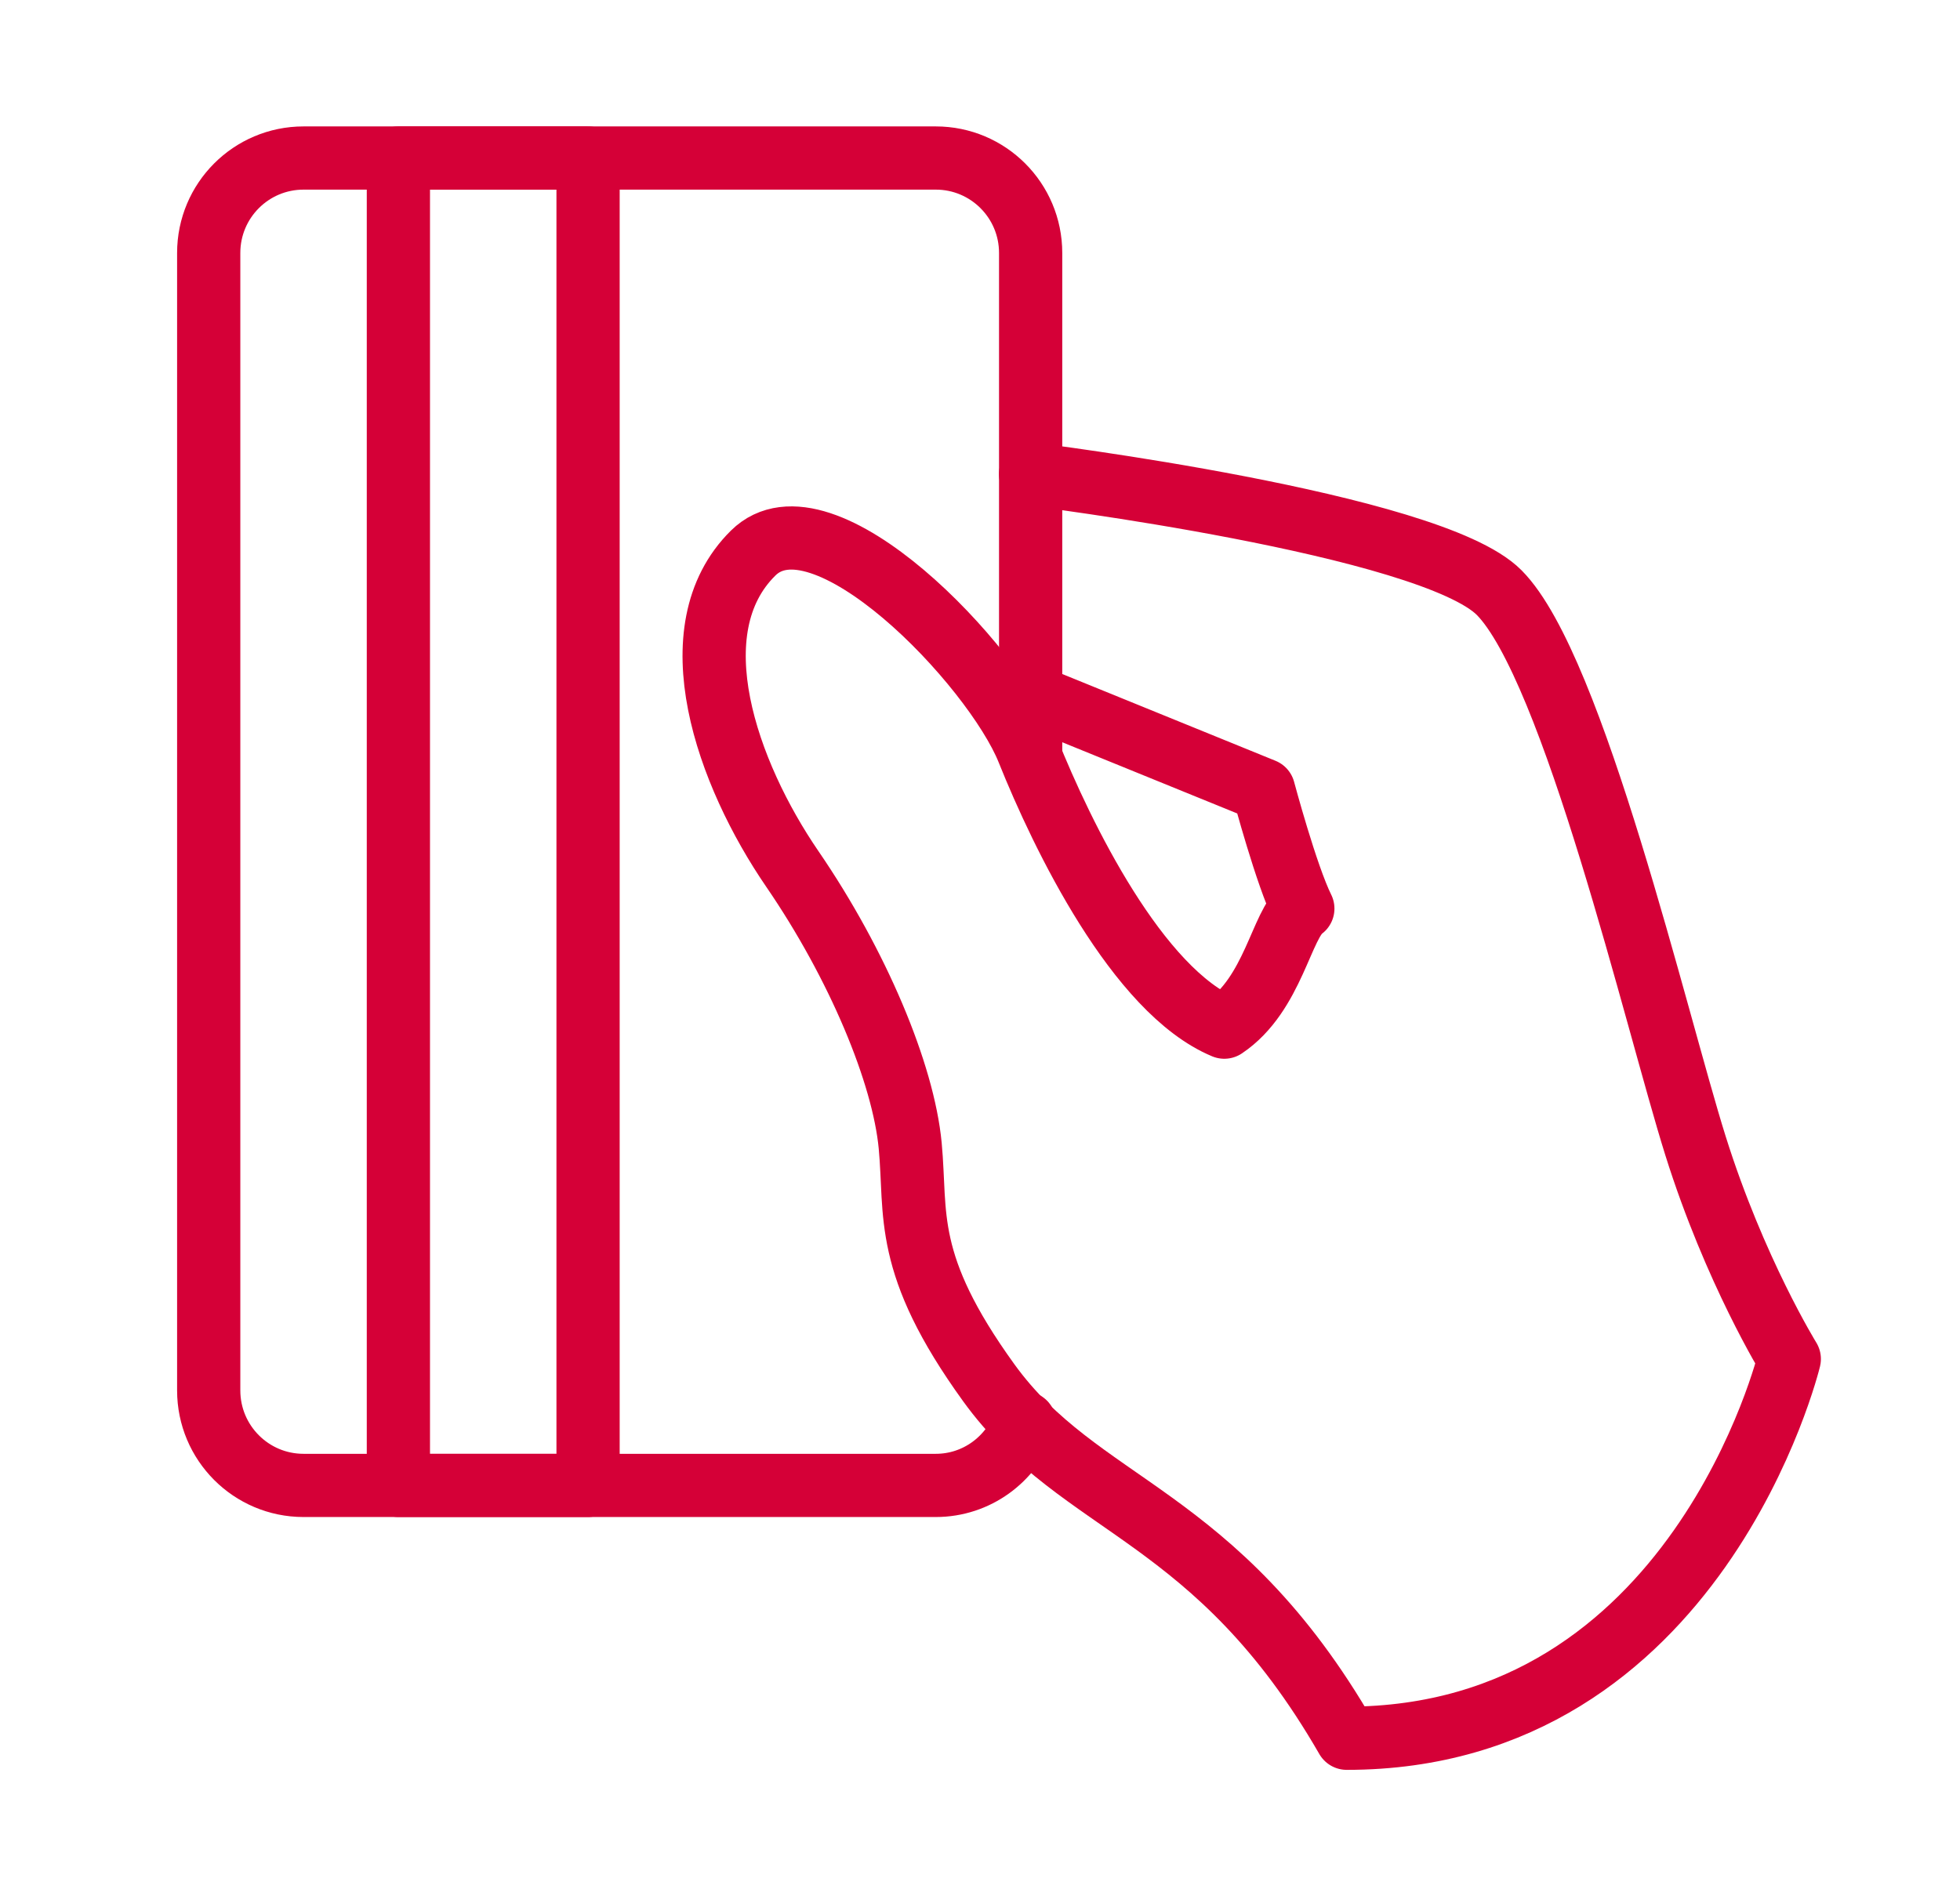
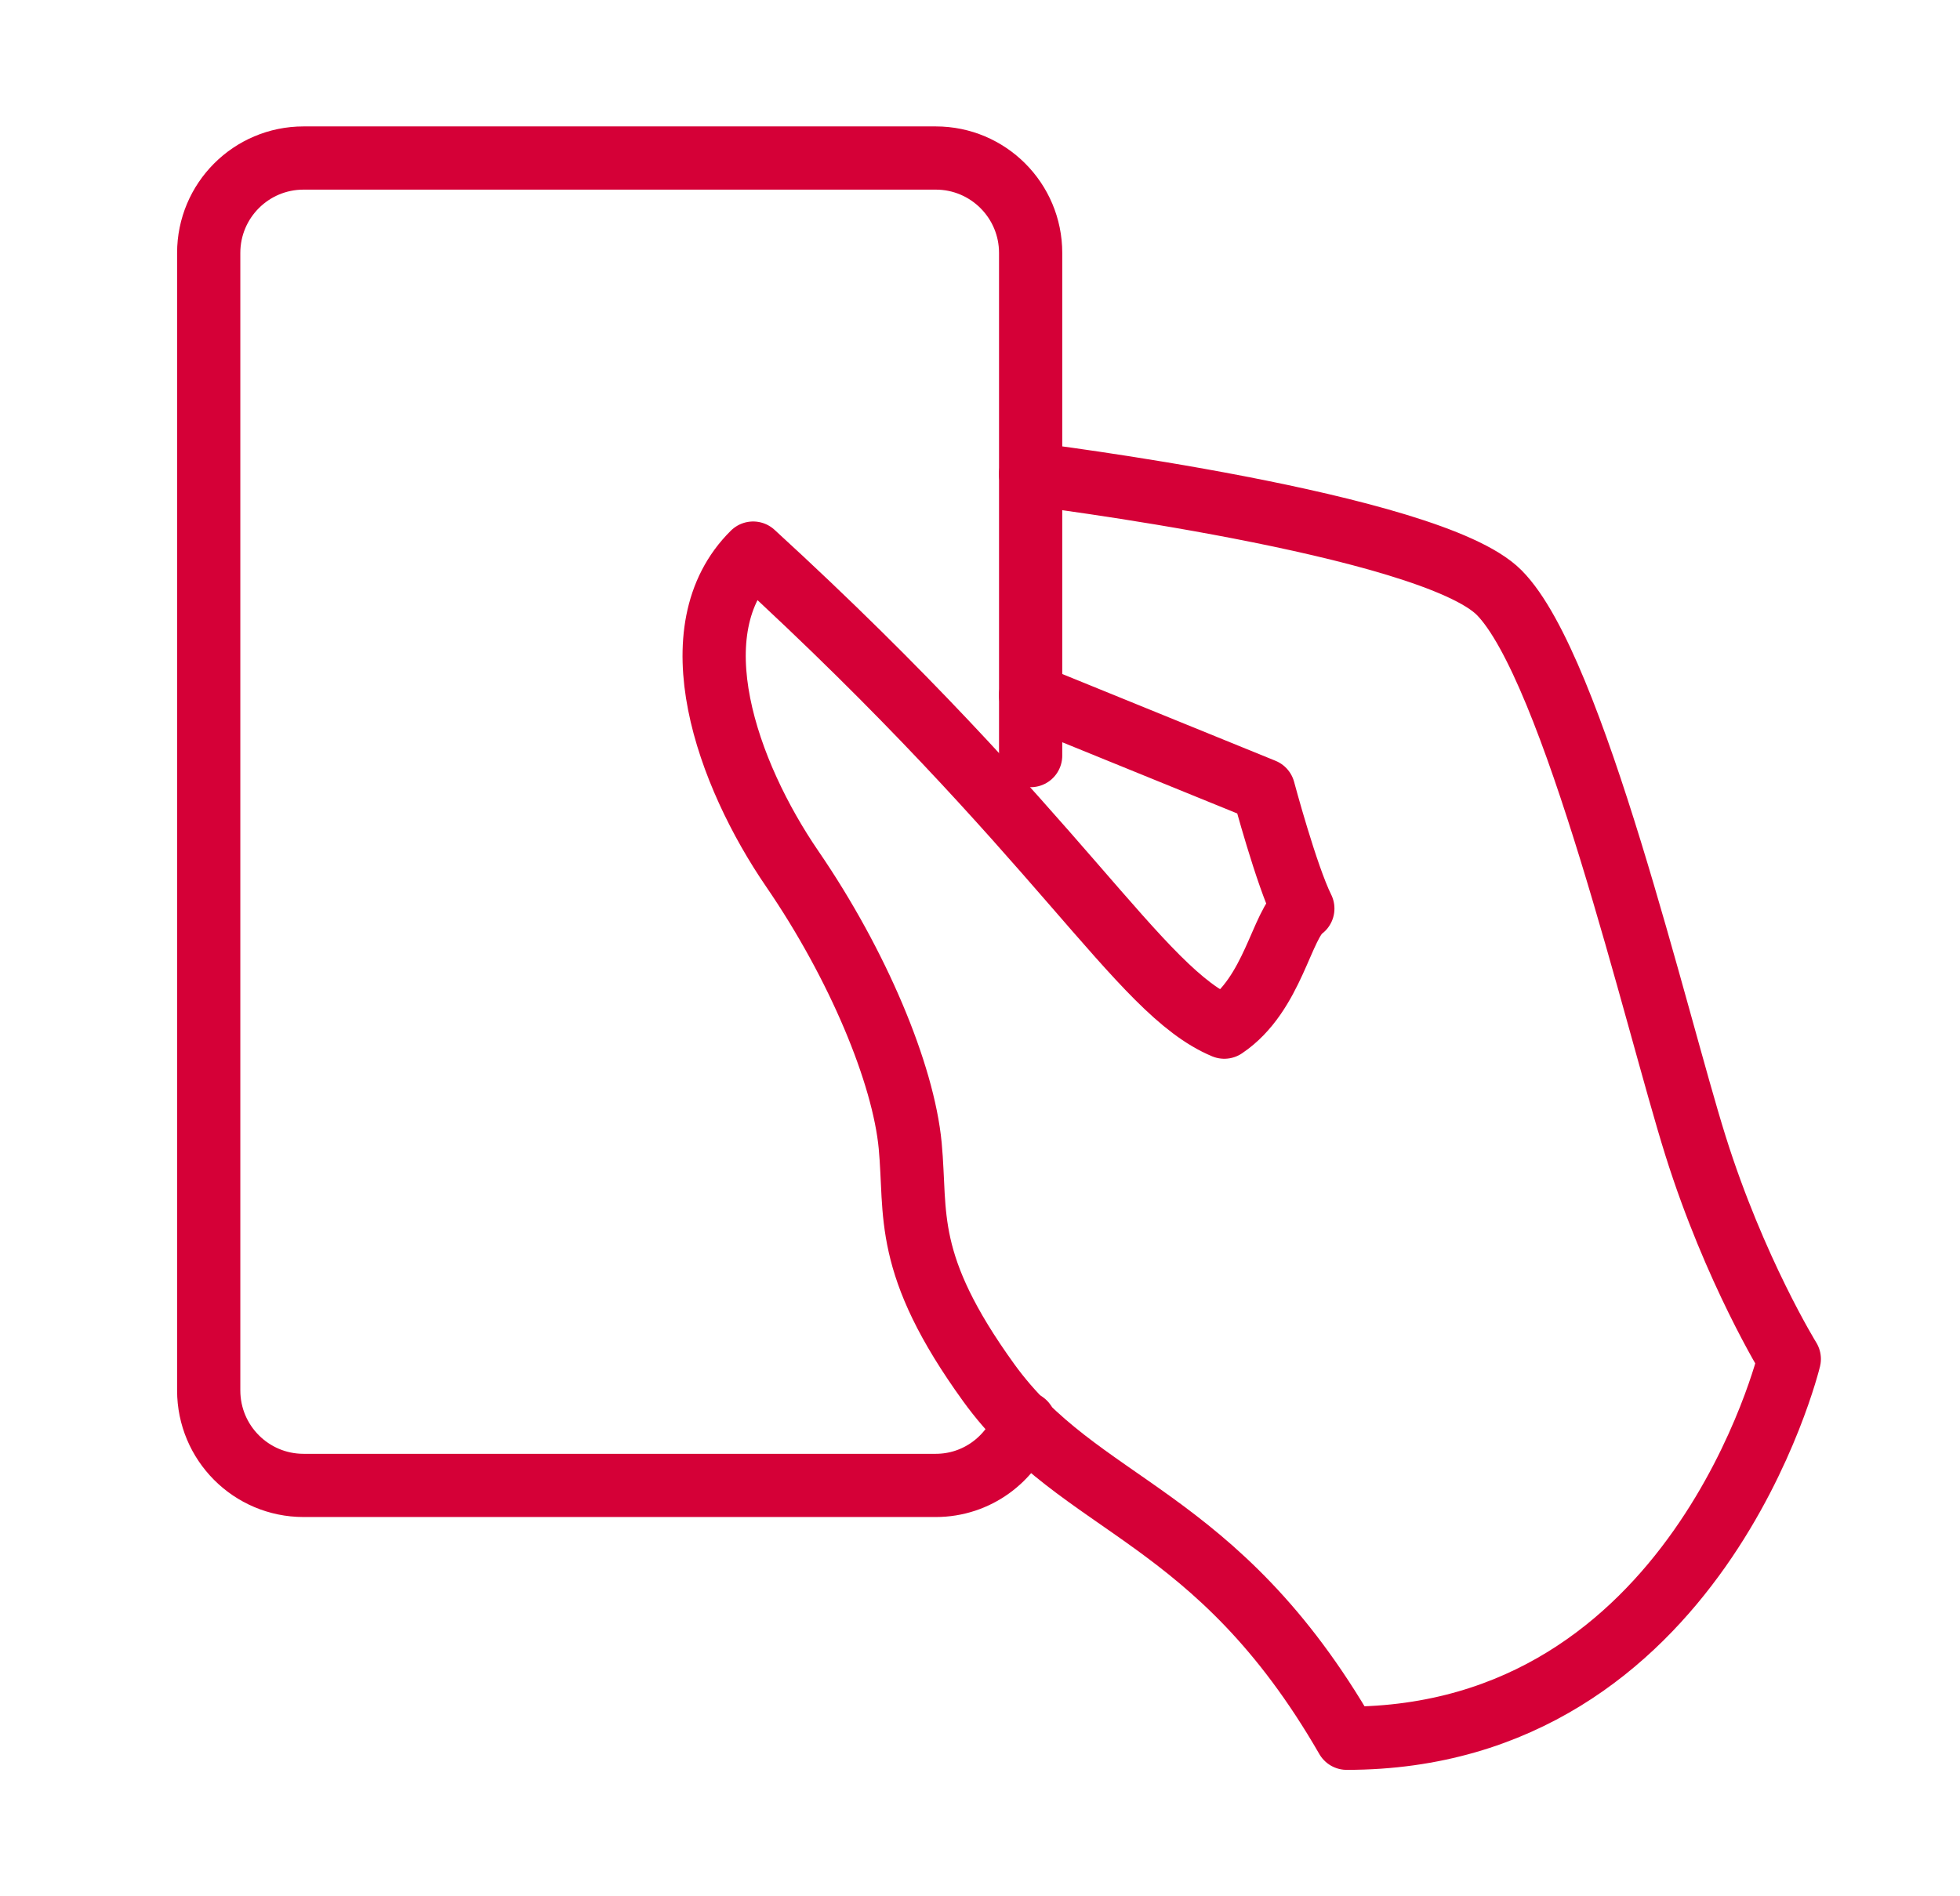
<svg xmlns="http://www.w3.org/2000/svg" width="31" height="30" viewBox="0 0 31 30" fill="none">
  <g id="pay-payment-pos-money-card-bank-hand-credit 1">
    <g id="XMLID_1688_">
-       <path id="XMLID_1472_" d="M9.301 2.5H6.301V23.5H9.301V2.5Z" stroke="#D50037" stroke-miterlimit="10" stroke-linecap="round" stroke-linejoin="round" />
      <path id="Vector" d="M16.301 11.954V4.002C16.301 3.172 15.629 2.5 14.801 2.5H4.801C3.972 2.5 3.301 3.172 3.301 4.002V21.997C3.301 22.827 3.972 23.5 4.801 23.5H14.801C15.448 23.5 15.995 23.086 16.205 22.511" stroke="#D50037" stroke-miterlimit="10" stroke-linecap="round" stroke-linejoin="round" />
-       <path id="XMLID_1455_" d="M16.3 7.5C16.3 7.5 22.624 8.281 23.711 9.375C24.888 10.559 26.195 16.145 26.816 18.125C27.437 20.104 28.3 21.5 28.3 21.5C28.3 21.5 26.85 27.5 21.3 27.5C19.23 23.906 17.087 23.88 15.638 21.875C14.275 19.988 14.499 19.218 14.396 18.125C14.288 16.984 13.568 15.26 12.533 13.749C11.498 12.239 10.685 9.962 11.912 8.75C13.003 7.671 15.716 10.52 16.259 11.874C16.802 13.229 17.992 15.677 19.364 16.25C20.14 15.729 20.27 14.609 20.606 14.374C20.347 13.854 19.985 12.499 19.985 12.499L16.3 10.999" stroke="#D50037" stroke-miterlimit="10" stroke-linecap="round" stroke-linejoin="round" />
+       <path id="XMLID_1455_" d="M16.3 7.5C16.3 7.5 22.624 8.281 23.711 9.375C24.888 10.559 26.195 16.145 26.816 18.125C27.437 20.104 28.3 21.5 28.3 21.5C28.3 21.5 26.85 27.5 21.3 27.5C19.23 23.906 17.087 23.88 15.638 21.875C14.275 19.988 14.499 19.218 14.396 18.125C14.288 16.984 13.568 15.26 12.533 13.749C11.498 12.239 10.685 9.962 11.912 8.75C16.802 13.229 17.992 15.677 19.364 16.25C20.14 15.729 20.27 14.609 20.606 14.374C20.347 13.854 19.985 12.499 19.985 12.499L16.3 10.999" stroke="#D50037" stroke-miterlimit="10" stroke-linecap="round" stroke-linejoin="round" />
    </g>
  </g>
</svg>